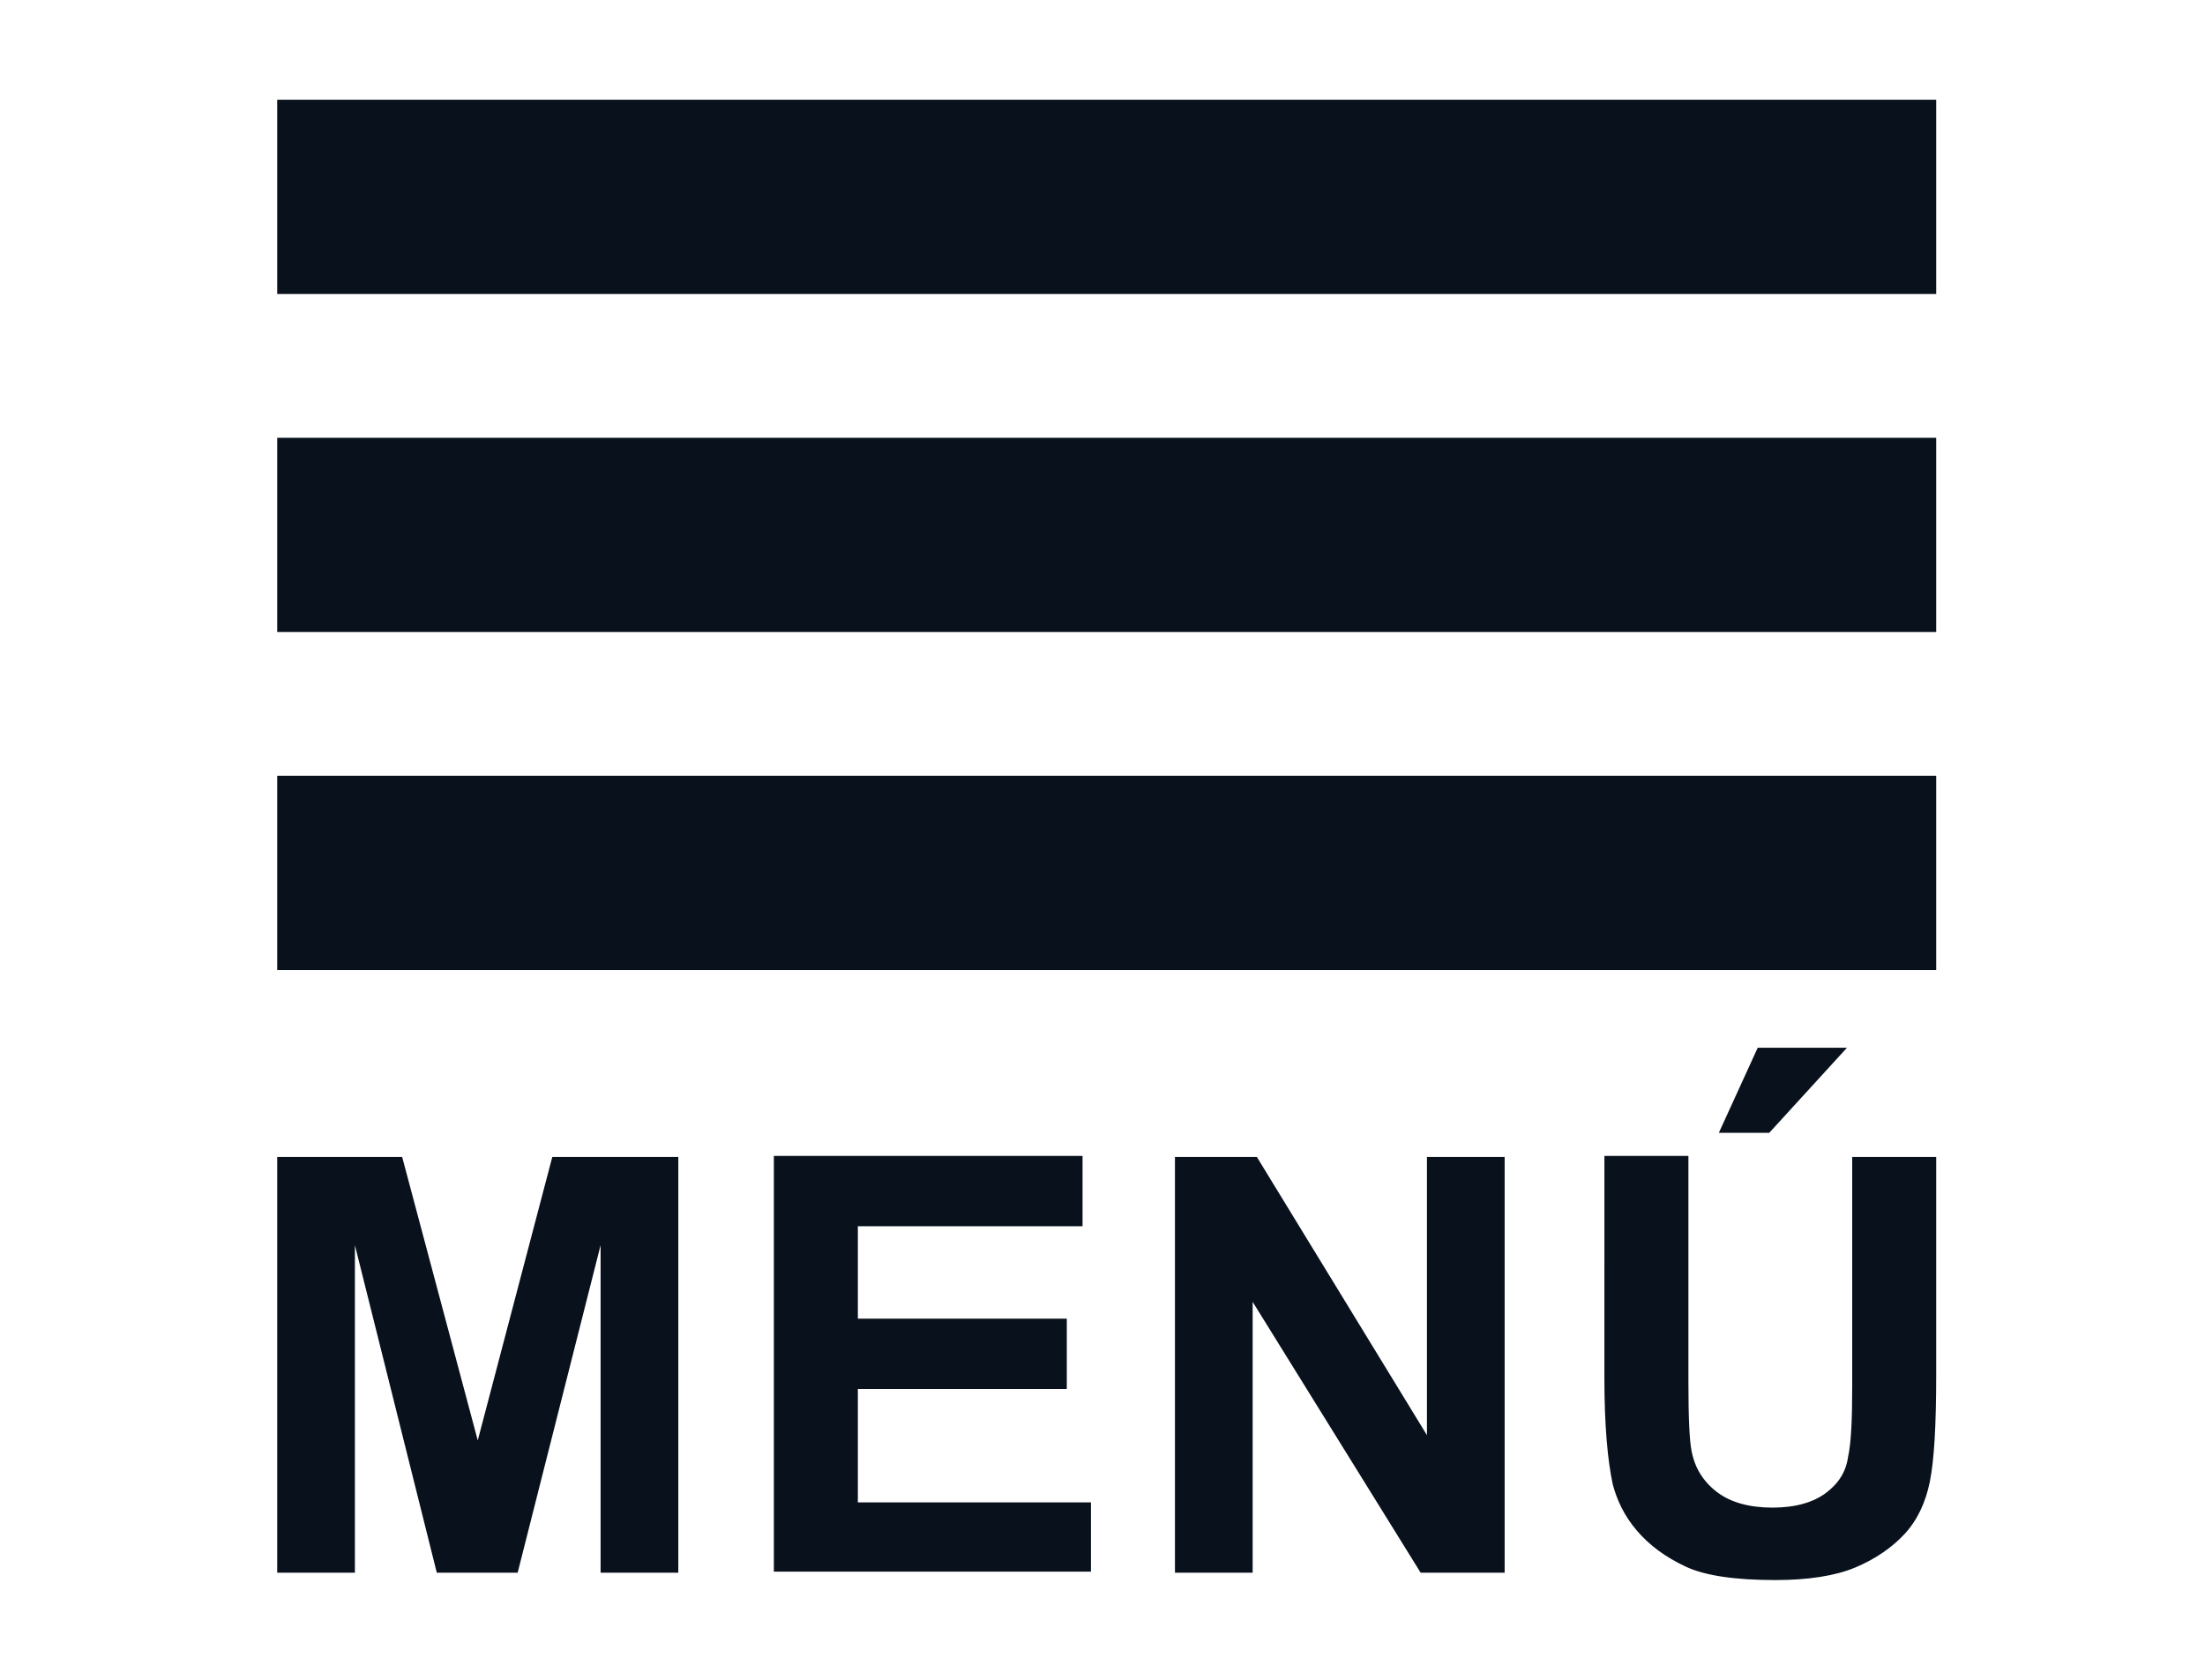
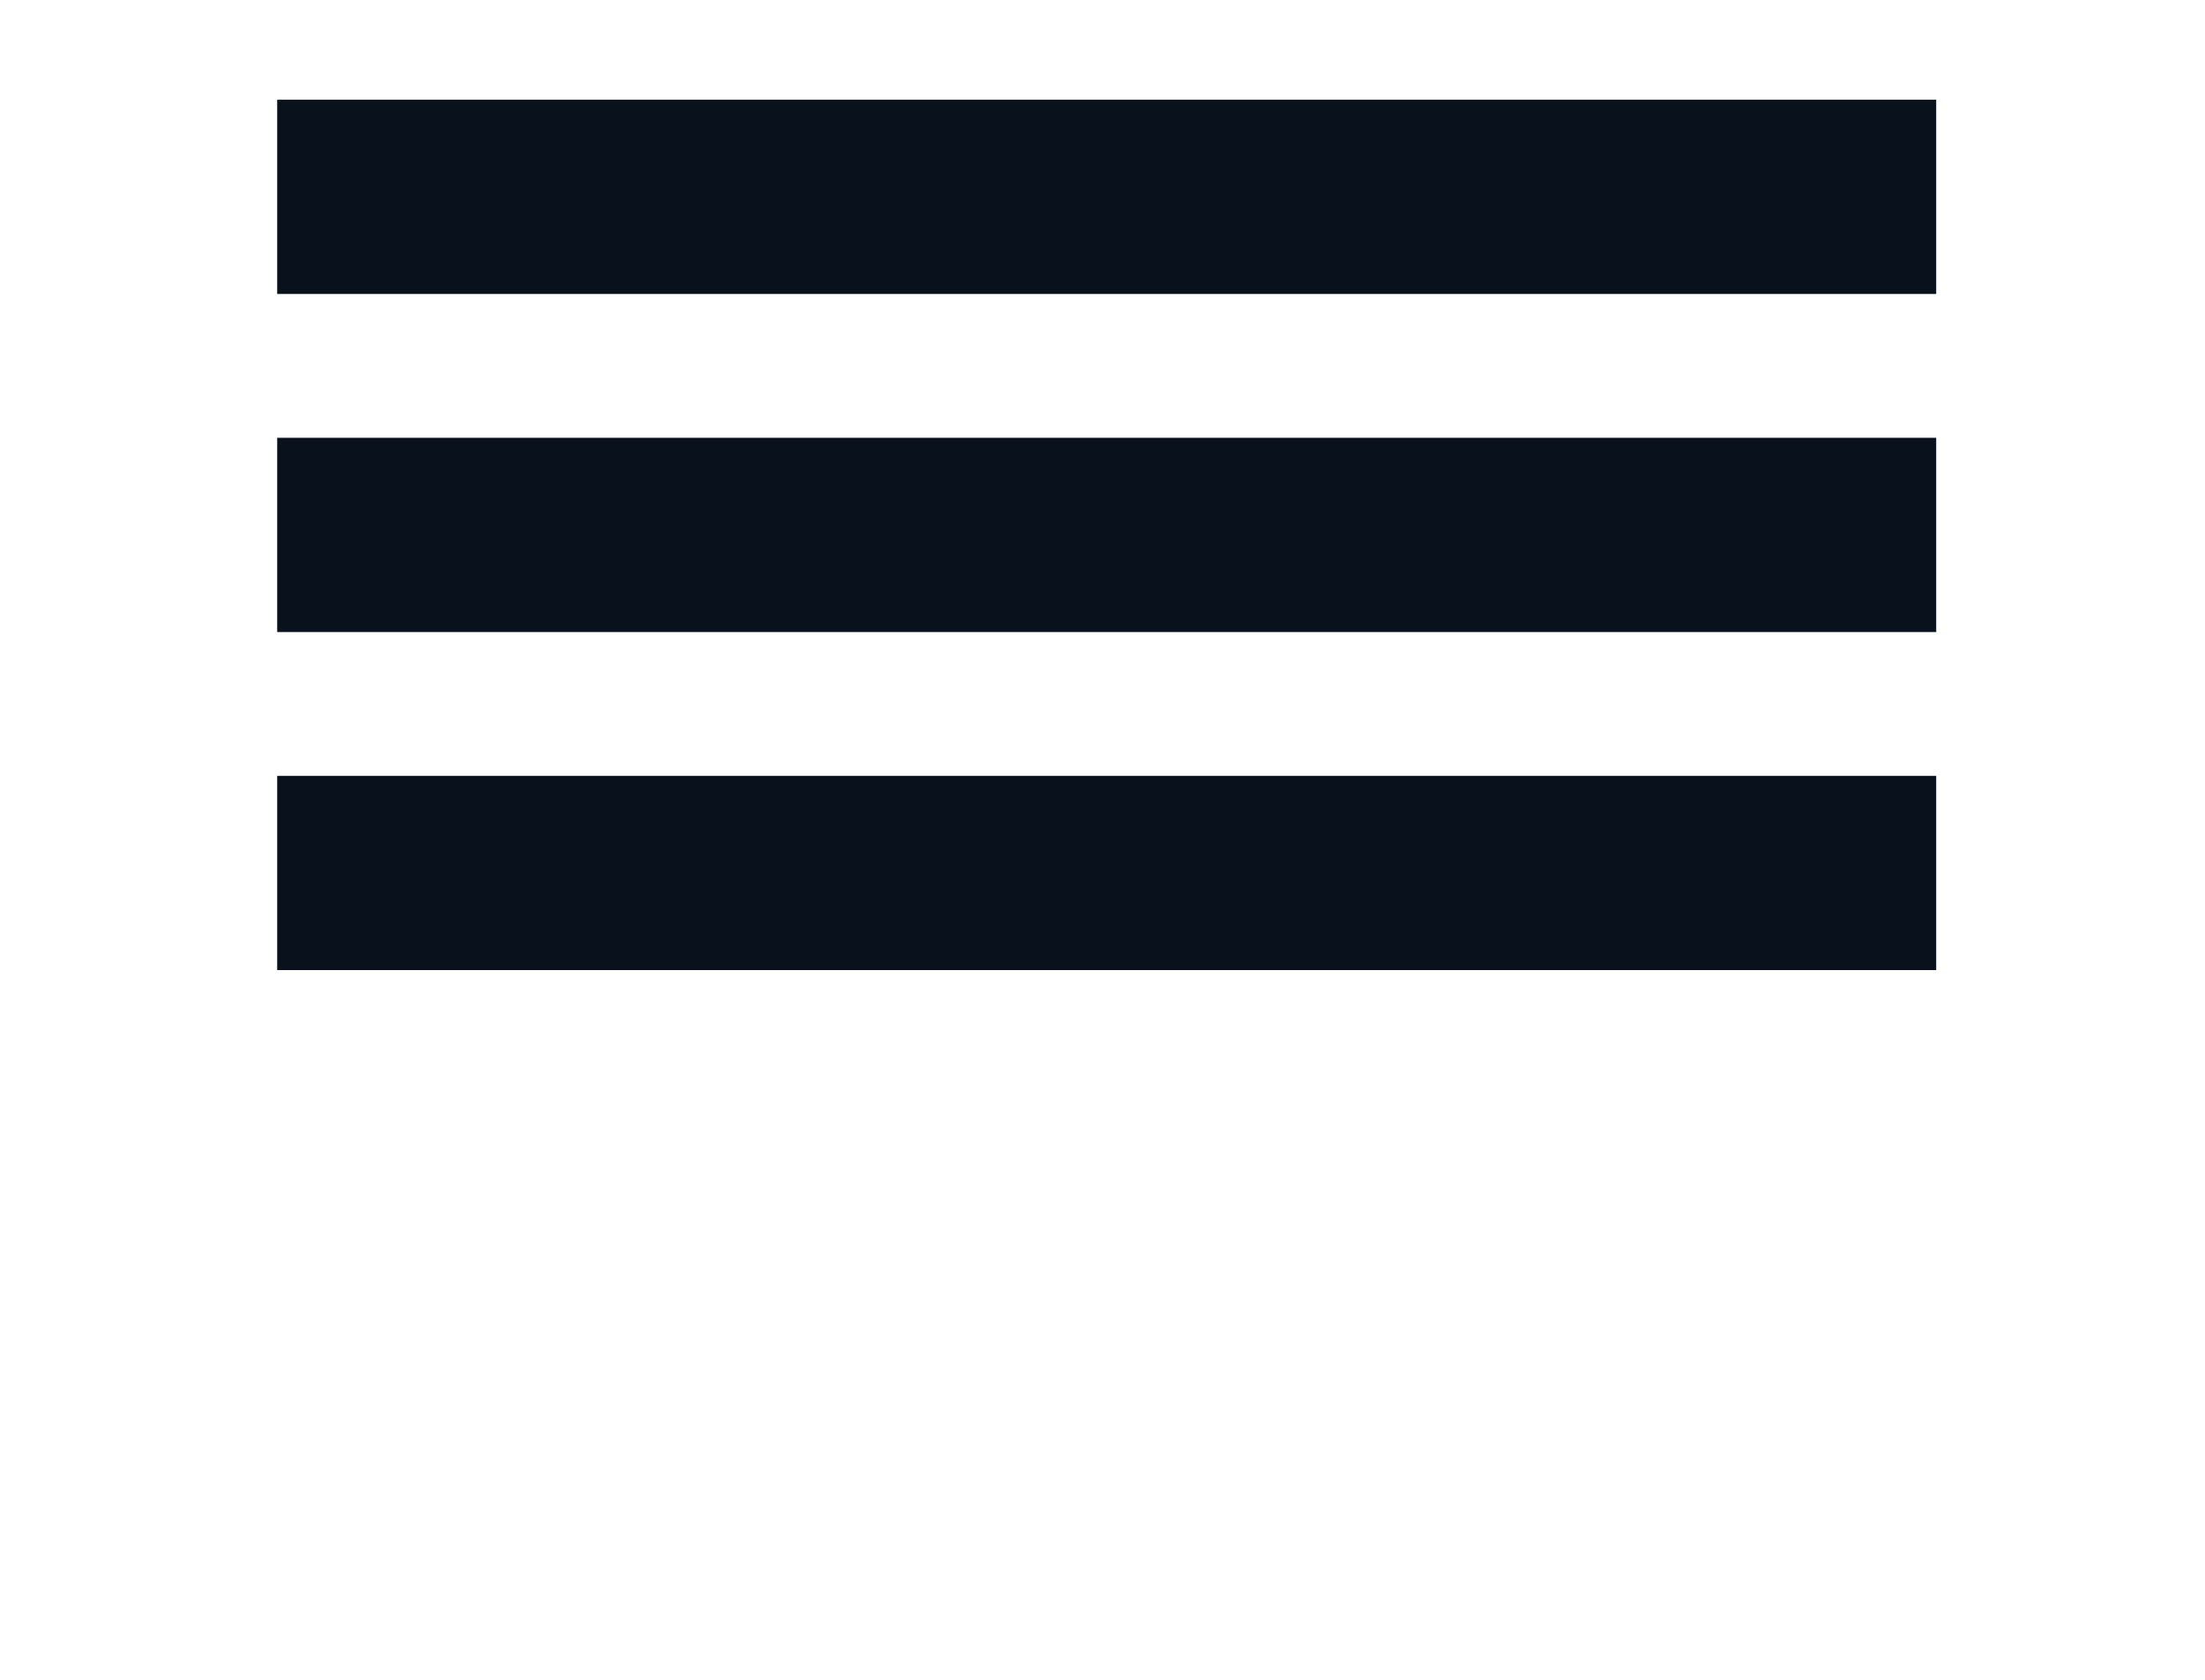
<svg xmlns="http://www.w3.org/2000/svg" xmlns:xlink="http://www.w3.org/1999/xlink" version="1.1" x="0" y="0" width="21" height="16" viewBox="0 0 21 16" enable-background="new 0 0 21 16" xml:space="preserve">
  <defs>
    <rect width="21" height="16" />
  </defs>
  <clipPath>
    <use xlink:href="#SVGID_1_" overflow="visible" />
  </clipPath>
-   <path clip-path="url(#SVGID_2_)" fill="#08111C" d="M16.85 10.79l0.74-0.81h-0.85l-0.37 0.81H16.85zM15.28 13.13c0 0.44 0.03 0.78 0.08 1.01 0.04 0.15 0.11 0.3 0.23 0.44s0.27 0.25 0.46 0.34c0.19 0.09 0.48 0.13 0.86 0.13 0.31 0 0.57-0.04 0.76-0.12 0.19-0.08 0.35-0.19 0.47-0.32 0.12-0.13 0.2-0.3 0.24-0.5 0.04-0.2 0.06-0.53 0.06-1.01v-2.08h-0.8v2.19c0 0.31-0.01 0.54-0.04 0.67 -0.02 0.14-0.09 0.25-0.21 0.34s-0.29 0.14-0.51 0.14c-0.22 0-0.4-0.05-0.53-0.15 -0.13-0.1-0.21-0.23-0.24-0.39 -0.02-0.1-0.03-0.32-0.03-0.66v-2.15h-0.8V13.13zM11.93 14.98v-2.58l1.6 2.58h0.8v-3.96h-0.74v2.65l-1.62-2.65h-0.78v3.96H11.93zM10.39 14.98v-0.67H8.17v-1.08h1.99v-0.67h-1.99v-0.88h2.14v-0.67H7.37v3.96H10.39zM3.38 14.98v-3.12l0.78 3.12h0.77l0.79-3.12v3.12h0.74v-3.96h-1.2l-0.71 2.7 -0.72-2.7H2.64v3.96H3.38z" />
  <rect x="2.64" y="0.95" fill="#08111C" width="15.8" height="1.85" />
  <rect x="2.64" y="4.17" fill="#08111C" width="15.8" height="1.85" />
  <rect x="2.64" y="7.39" fill="#08111C" width="15.8" height="1.85" />
</svg>